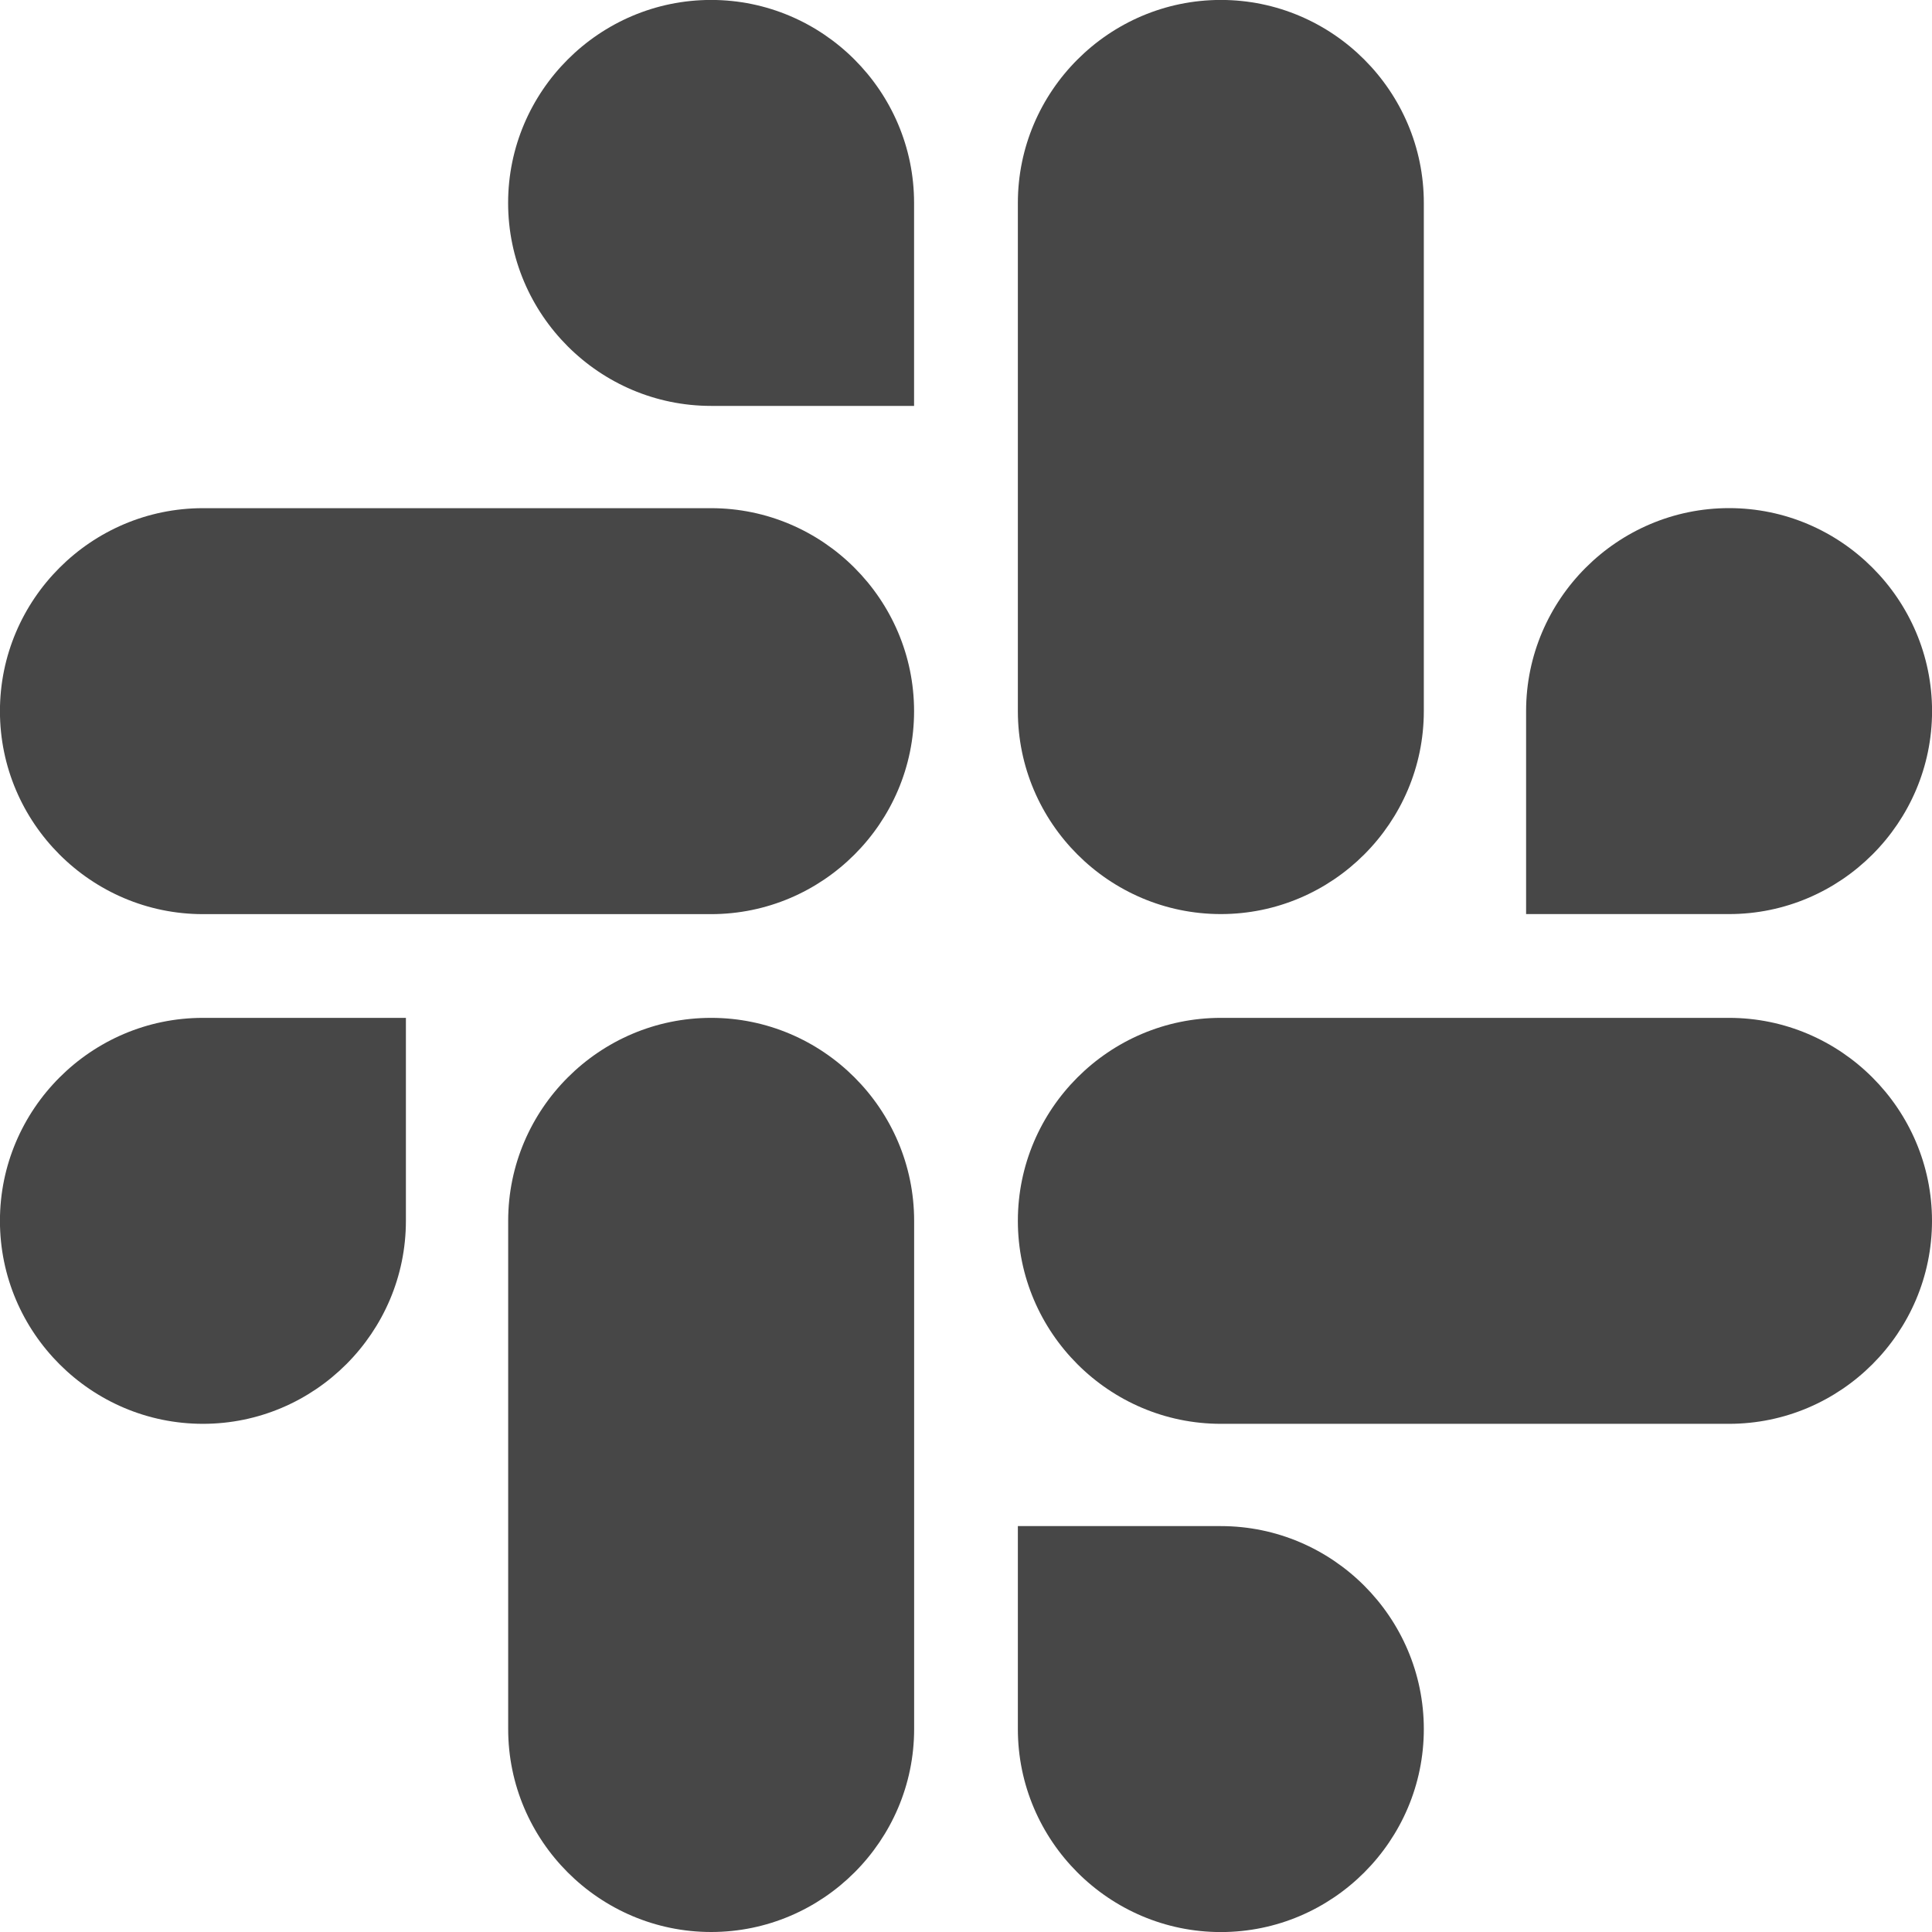
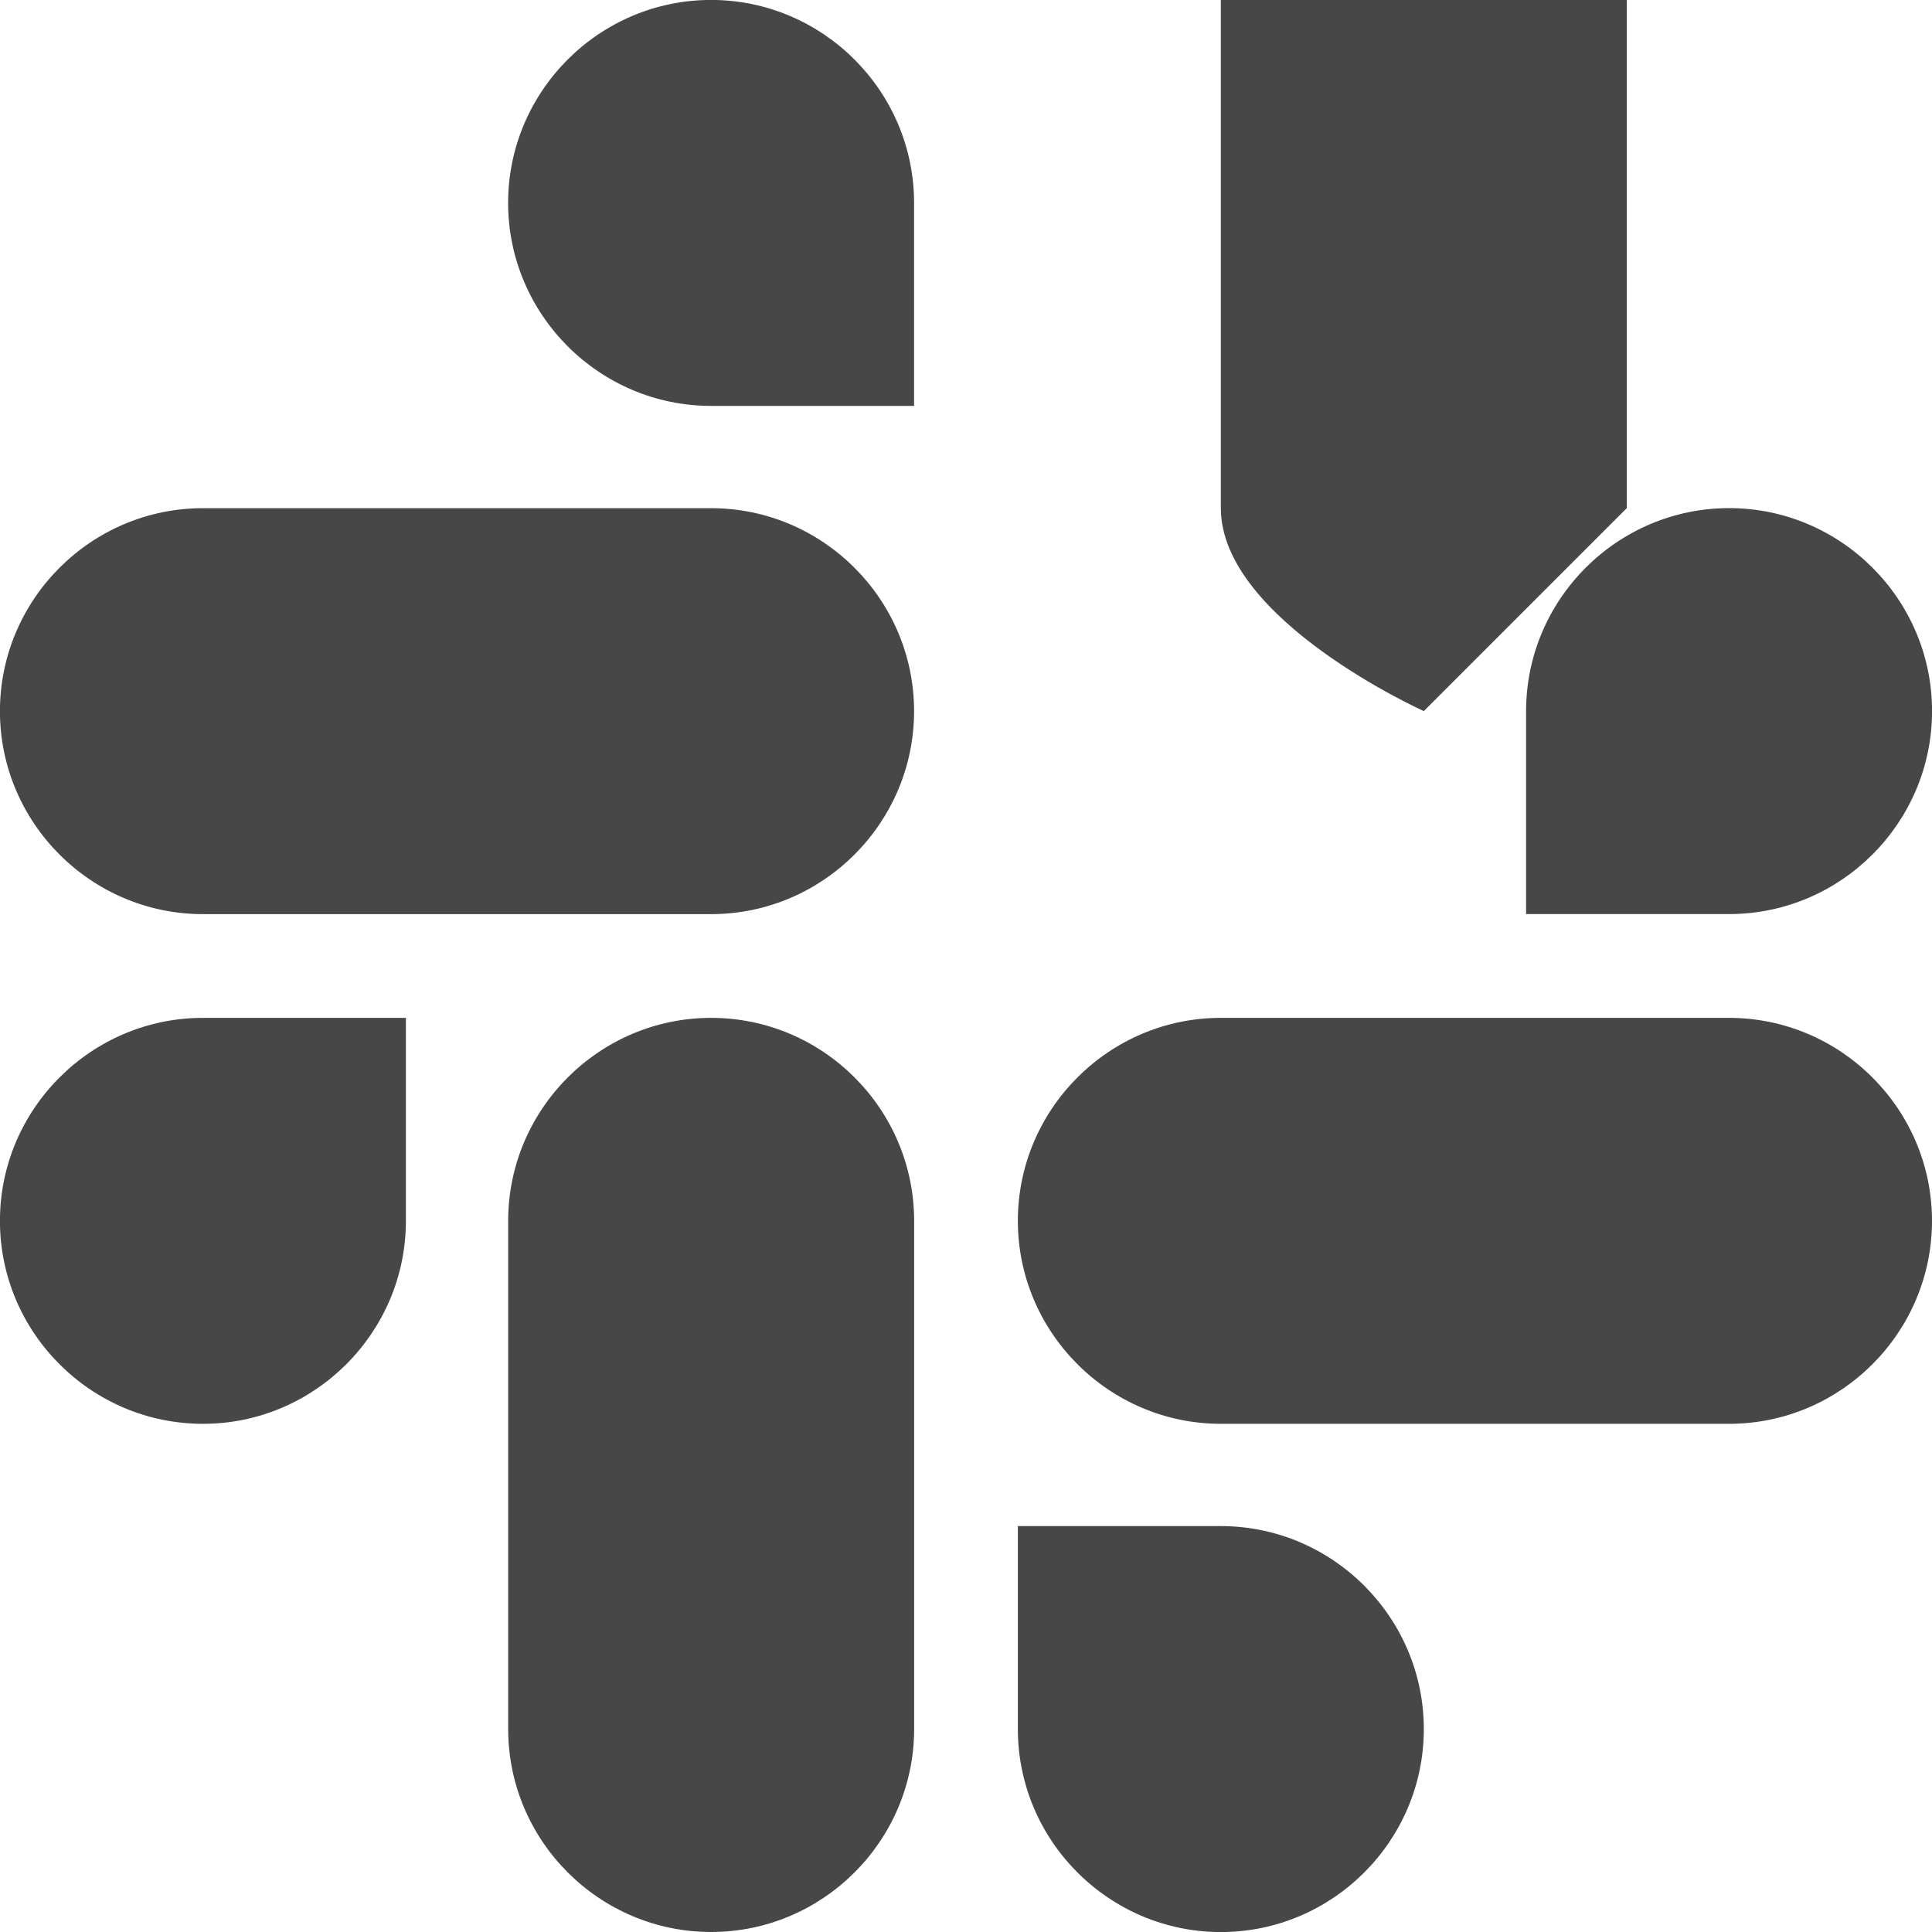
<svg xmlns="http://www.w3.org/2000/svg" version="1.1" width="32" height="32" viewBox="0 0 32 32">
  <title>slack</title>
-   <path fill="#474747" d="M6.723 20.221c0 1.85-1.511 3.362-3.362 3.362s-3.362-1.511-3.362-3.362c0-1.85 1.511-3.362 3.362-3.362h3.362v3.362zM8.417 20.221c0-1.85 1.511-3.362 3.362-3.362s3.362 1.511 3.362 3.362v8.417c0 1.85-1.511 3.362-3.362 3.362s-3.362-1.511-3.362-3.362c0 0 0-8.417 0-8.417zM11.778 6.723c-1.85 0-3.362-1.511-3.362-3.362s1.511-3.362 3.362-3.362c1.85 0 3.362 1.511 3.362 3.362v3.362h-3.362zM11.778 8.417c1.85 0 3.362 1.511 3.362 3.362s-1.511 3.362-3.362 3.362h-8.417c-1.85 0-3.362-1.511-3.362-3.362s1.511-3.362 3.362-3.362c0 0 8.417 0 8.417 0zM25.277 11.778c0-1.85 1.511-3.362 3.362-3.362s3.362 1.511 3.362 3.362c0 1.85-1.511 3.362-3.362 3.362h-3.362v-3.362zM23.583 11.778c0 1.85-1.511 3.362-3.362 3.362s-3.362-1.511-3.362-3.362v-8.417c0-1.85 1.511-3.362 3.362-3.362s3.362 1.511 3.362 3.362v8.417zM20.221 25.277c1.85 0 3.362 1.511 3.362 3.362s-1.511 3.362-3.362 3.362c-1.85 0-3.362-1.511-3.362-3.362v-3.362h3.362zM20.221 23.583c-1.85 0-3.362-1.511-3.362-3.362s1.511-3.362 3.362-3.362h8.417c1.85 0 3.362 1.511 3.362 3.362s-1.511 3.362-3.362 3.362h-8.417z" />
+   <path fill="#474747" d="M6.723 20.221c0 1.85-1.511 3.362-3.362 3.362s-3.362-1.511-3.362-3.362c0-1.85 1.511-3.362 3.362-3.362h3.362v3.362zM8.417 20.221c0-1.85 1.511-3.362 3.362-3.362s3.362 1.511 3.362 3.362v8.417c0 1.85-1.511 3.362-3.362 3.362s-3.362-1.511-3.362-3.362c0 0 0-8.417 0-8.417zM11.778 6.723c-1.85 0-3.362-1.511-3.362-3.362s1.511-3.362 3.362-3.362c1.85 0 3.362 1.511 3.362 3.362v3.362h-3.362zM11.778 8.417c1.85 0 3.362 1.511 3.362 3.362s-1.511 3.362-3.362 3.362h-8.417c-1.85 0-3.362-1.511-3.362-3.362s1.511-3.362 3.362-3.362c0 0 8.417 0 8.417 0zM25.277 11.778c0-1.85 1.511-3.362 3.362-3.362s3.362 1.511 3.362 3.362c0 1.85-1.511 3.362-3.362 3.362h-3.362v-3.362zM23.583 11.778s-3.362-1.511-3.362-3.362v-8.417c0-1.85 1.511-3.362 3.362-3.362s3.362 1.511 3.362 3.362v8.417zM20.221 25.277c1.85 0 3.362 1.511 3.362 3.362s-1.511 3.362-3.362 3.362c-1.85 0-3.362-1.511-3.362-3.362v-3.362h3.362zM20.221 23.583c-1.85 0-3.362-1.511-3.362-3.362s1.511-3.362 3.362-3.362h8.417c1.85 0 3.362 1.511 3.362 3.362s-1.511 3.362-3.362 3.362h-8.417z" />
</svg>